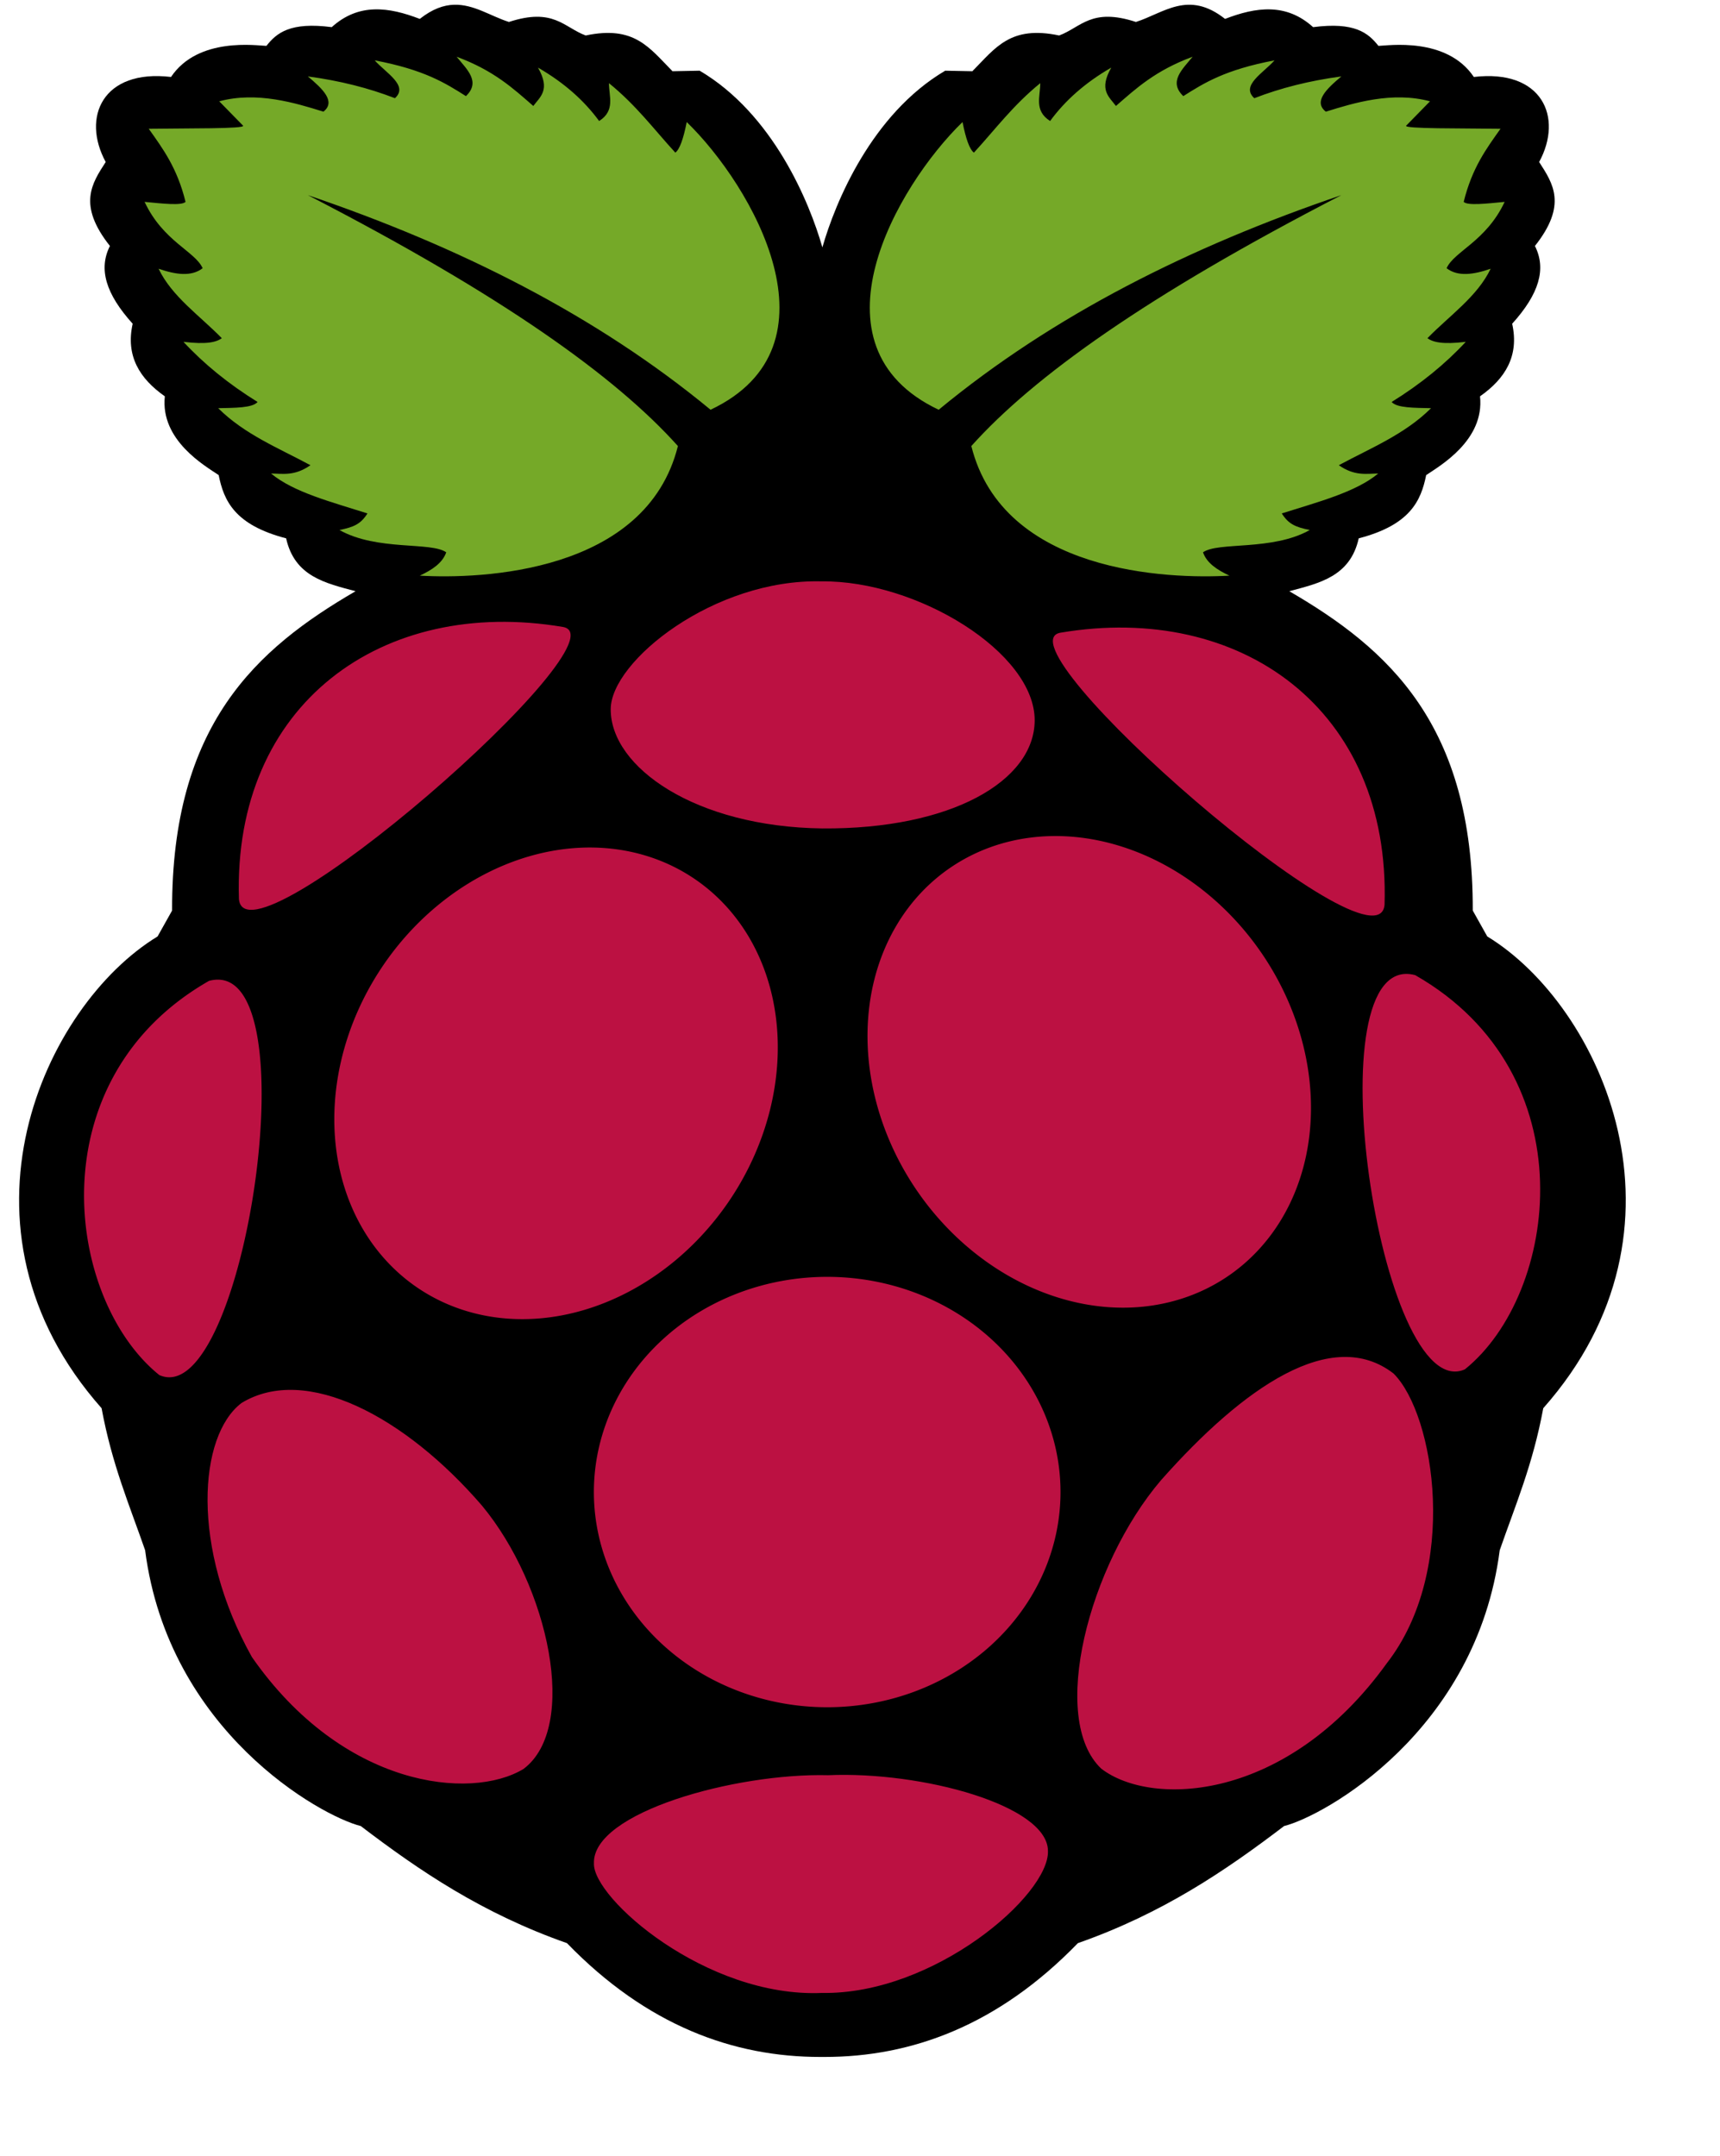
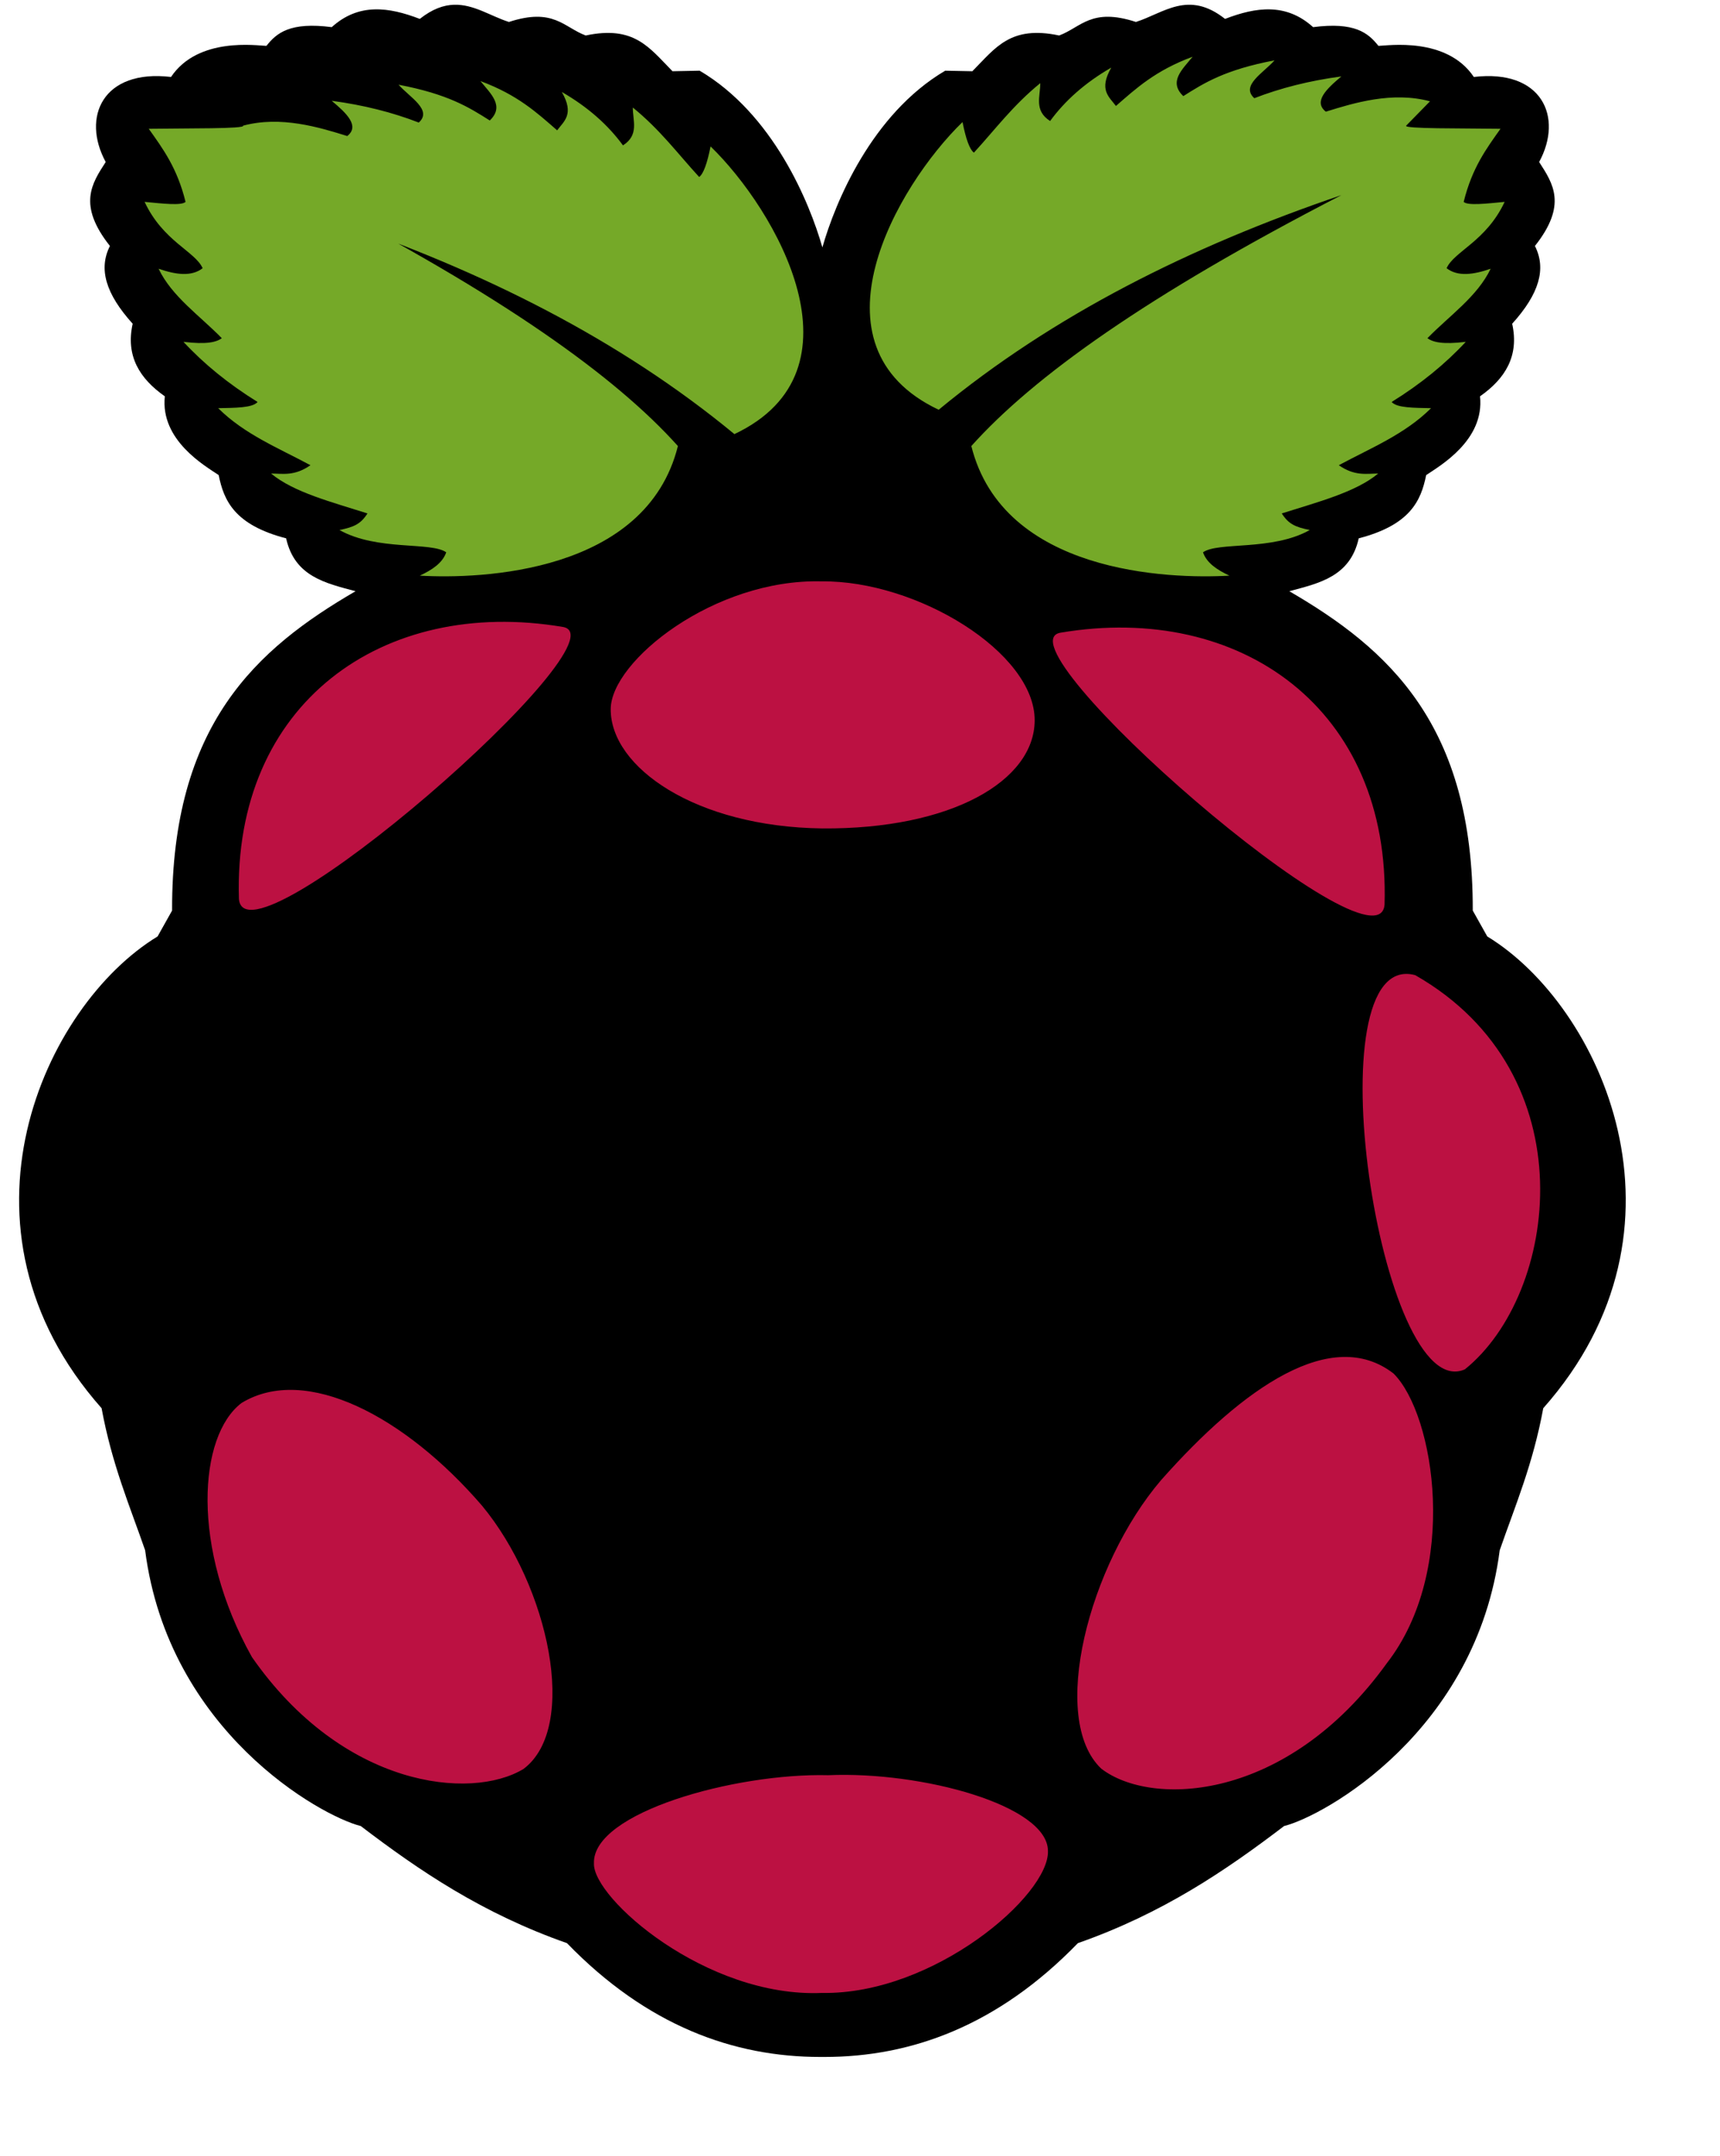
<svg xmlns="http://www.w3.org/2000/svg" viewBox="0 0 600 752">
  <path d="M158.375 1.656c-3.62.113-7.517 1.45-11.938 4.938C135.612 2.417 125.11.967 115.72 9.469c-14.494-1.881-19.21 2-22.781 6.531-3.183-.066-23.82-3.272-33.282 10.844C35.875 24.03 28.36 40.832 36.875 56.5c-4.857 7.519-9.89 14.947 1.469 29.281-4.018 7.984-1.528 16.644 7.937 27.125-2.498 11.223 2.412 19.141 11.219 25.313-1.647 15.357 14.084 24.287 18.781 27.469 1.804 8.948 5.563 17.392 23.531 22.062 2.964 13.336 13.763 15.64 24.22 18.438-34.563 20.089-64.201 46.522-64 111.375l-5.063 9.03C15.338 350.697-20.317 428.16 35.437 491.126c3.642 19.708 9.75 33.864 15.188 49.531 8.134 63.13 61.218 92.692 75.219 96.188 20.516 15.628 42.368 30.456 71.937 40.843 27.875 28.75 58.074 39.707 88.438 39.688.445 0 .898.005 1.344 0 30.363.019 60.562-10.938 88.437-39.688 29.57-10.387 51.421-25.215 71.938-40.843 14-3.496 67.084-33.057 75.218-96.188 5.438-15.667 11.546-29.823 15.188-49.531 55.754-62.965 20.1-140.429-19.532-164.531l-5.062-9.031c.2-64.853-29.438-91.286-64-111.375 10.457-2.799 21.256-5.102 24.219-18.438 17.968-4.67 21.727-13.114 23.531-22.063 4.698-3.18 20.428-12.11 18.781-27.468 8.807-6.172 13.717-14.09 11.219-25.313 9.465-10.48 11.956-19.141 7.938-27.125 11.358-14.334 6.325-21.762 1.468-29.281 8.516-15.668 1-32.47-22.781-29.656-9.462-14.116-30.099-10.91-33.281-10.844-3.571-4.53-8.288-8.412-22.781-6.531-9.392-8.502-19.892-7.052-30.72-2.875-12.858-10.148-21.372-2.014-31.093 1.062-15.574-5.088-19.133 1.881-26.781 4.719-16.976-3.588-22.136 4.224-30.281 12.469l-9.47-.188c-25.61 15.093-38.333 45.826-42.843 61.625-4.512-15.802-17.206-46.534-42.813-61.625l-9.468.188c-8.146-8.245-13.306-16.057-30.281-12.469-7.649-2.838-11.208-9.807-26.782-4.719-6.38-2.018-12.246-6.214-19.156-6z" />
-   <path d="M107.392 68.056c67.948 35.03 107.447 63.369 129.087 87.504-11.082 44.418-68.896 46.445-90.036 45.199 4.329-2.015 7.94-4.428 9.22-8.136-5.304-3.77-24.112-.397-37.243-7.774 5.044-1.045 7.404-2.063 9.763-5.786-12.406-3.956-25.768-7.366-33.628-13.92 4.242.052 8.202.948 13.74-2.894-11.11-5.988-22.968-10.733-32.18-19.887 5.745-.14 11.939-.057 13.74-2.17-10.17-6.3-18.751-13.307-25.854-20.972 8.04.97 11.435.135 13.379-1.265-7.688-7.874-17.418-14.523-22.057-24.227 5.97 2.058 11.431 2.845 15.368-.18-2.613-5.894-13.806-9.37-20.25-23.142 6.285.61 12.95 1.371 14.283 0-2.922-11.889-7.927-18.57-12.836-25.492 13.45-.2 33.828.052 32.905-1.085l-8.317-8.497c13.138-3.537 26.58.568 36.34 3.616 4.382-3.458-.078-7.83-5.424-12.294 11.165 1.49 21.254 4.057 30.373 7.593 4.873-4.4-3.164-8.799-7.05-13.198 17.249 3.273 24.556 7.87 31.82 12.475 5.268-5.05.3-9.343-3.255-13.74 13.005 4.817 19.705 11.035 26.757 17.175 2.392-3.227 6.075-5.592 1.628-13.379 9.234 5.323 16.189 11.595 21.333 18.622 5.714-3.638 3.404-8.613 3.435-13.198 9.597 7.807 15.687 16.114 23.142 24.226 1.502-1.093 2.817-4.801 3.978-10.666 22.895 22.211 55.245 78.158 8.316 100.34-39.919-32.947-87.616-56.887-140.477-74.848zm360.533 0c-67.948 35.03-107.447 63.369-129.087 87.504 11.082 44.418 68.896 46.445 90.035 45.199-4.328-2.015-7.94-4.428-9.22-8.136 5.304-3.77 24.113-.397 37.243-7.774-5.044-1.045-7.403-2.063-9.762-5.786 12.405-3.956 25.768-7.366 33.627-13.92-4.241.052-8.2.948-13.74-2.894 11.112-5.988 22.969-10.733 32.181-19.887-5.745-.14-11.94-.057-13.74-2.17 10.17-6.3 18.751-13.307 25.854-20.972-8.04.97-11.436.135-13.38-1.265 7.689-7.874 17.418-14.523 22.058-24.227-5.97 2.058-11.432 2.845-15.368-.18 2.612-5.894 13.806-9.37 20.25-23.142-6.285.61-12.95 1.371-14.284 0 2.923-11.889 7.928-18.57 12.837-25.492-13.45-.2-33.828.052-32.905-1.085l8.317-8.497c-13.138-3.537-26.581.568-36.34 3.616-4.382-3.458.078-7.83 5.424-12.294-11.165 1.49-21.254 4.057-30.374 7.593-4.872-4.4 3.164-8.799 7.051-13.198-17.249 3.273-24.557 7.87-31.82 12.475-5.269-5.05-.301-9.343 3.255-13.74-13.006 4.817-19.705 11.035-26.758 17.175-2.39-3.227-6.075-5.592-1.627-13.379-9.234 5.323-16.19 11.595-21.334 18.622-5.713-3.638-3.403-8.613-3.435-13.198-9.596 7.807-15.687 16.114-23.141 24.226-1.502-1.093-2.817-4.801-3.978-10.666-22.895 22.211-55.246 78.158-8.316 100.34 39.918-32.947 87.616-56.887 140.477-74.848z" fill="#75a928" />
-   <path d="M369.946 520.361a81.39 75.052 0 11-162.78 0 81.39 75.052 0 11162.78 0zM241.454 305.962a86.13 72.999-55.966 11-94.968 143.713 86.13 72.999-55.966 1194.968-143.713z" fill="#bc1142" />
-   <path d="M332.486 301.962a72.999 86.13-34.034 1094.968 143.713 72.999 86.13-34.034 10-94.968-143.713zM72.91 342.088c36.414-9.757 12.292 150.636-17.333 137.476C22.99 453.35 12.494 376.588 72.91 342.088z" fill="#bc1142" />
+   <path d="M107.392 68.056c67.948 35.03 107.447 63.369 129.087 87.504-11.082 44.418-68.896 46.445-90.036 45.199 4.329-2.015 7.94-4.428 9.22-8.136-5.304-3.77-24.112-.397-37.243-7.774 5.044-1.045 7.404-2.063 9.763-5.786-12.406-3.956-25.768-7.366-33.628-13.92 4.242.052 8.202.948 13.74-2.894-11.11-5.988-22.968-10.733-32.18-19.887 5.745-.14 11.939-.057 13.74-2.17-10.17-6.3-18.751-13.307-25.854-20.972 8.04.97 11.435.135 13.379-1.265-7.688-7.874-17.418-14.523-22.057-24.227 5.97 2.058 11.431 2.845 15.368-.18-2.613-5.894-13.806-9.37-20.25-23.142 6.285.61 12.95 1.371 14.283 0-2.922-11.889-7.927-18.57-12.836-25.492 13.45-.2 33.828.052 32.905-1.085c13.138-3.537 26.58.568 36.34 3.616 4.382-3.458-.078-7.83-5.424-12.294 11.165 1.49 21.254 4.057 30.373 7.593 4.873-4.4-3.164-8.799-7.05-13.198 17.249 3.273 24.556 7.87 31.82 12.475 5.268-5.05.3-9.343-3.255-13.74 13.005 4.817 19.705 11.035 26.757 17.175 2.392-3.227 6.075-5.592 1.628-13.379 9.234 5.323 16.189 11.595 21.333 18.622 5.714-3.638 3.404-8.613 3.435-13.198 9.597 7.807 15.687 16.114 23.142 24.226 1.502-1.093 2.817-4.801 3.978-10.666 22.895 22.211 55.245 78.158 8.316 100.34-39.919-32.947-87.616-56.887-140.477-74.848zm360.533 0c-67.948 35.03-107.447 63.369-129.087 87.504 11.082 44.418 68.896 46.445 90.035 45.199-4.328-2.015-7.94-4.428-9.22-8.136 5.304-3.77 24.113-.397 37.243-7.774-5.044-1.045-7.403-2.063-9.762-5.786 12.405-3.956 25.768-7.366 33.627-13.92-4.241.052-8.2.948-13.74-2.894 11.112-5.988 22.969-10.733 32.181-19.887-5.745-.14-11.94-.057-13.74-2.17 10.17-6.3 18.751-13.307 25.854-20.972-8.04.97-11.436.135-13.38-1.265 7.689-7.874 17.418-14.523 22.058-24.227-5.97 2.058-11.432 2.845-15.368-.18 2.612-5.894 13.806-9.37 20.25-23.142-6.285.61-12.95 1.371-14.284 0 2.923-11.889 7.928-18.57 12.837-25.492-13.45-.2-33.828.052-32.905-1.085l8.317-8.497c-13.138-3.537-26.581.568-36.34 3.616-4.382-3.458.078-7.83 5.424-12.294-11.165 1.49-21.254 4.057-30.374 7.593-4.872-4.4 3.164-8.799 7.051-13.198-17.249 3.273-24.557 7.87-31.82 12.475-5.269-5.05-.301-9.343 3.255-13.74-13.006 4.817-19.705 11.035-26.758 17.175-2.39-3.227-6.075-5.592-1.627-13.379-9.234 5.323-16.19 11.595-21.334 18.622-5.713-3.638-3.403-8.613-3.435-13.198-9.596 7.807-15.687 16.114-23.141 24.226-1.502-1.093-2.817-4.801-3.978-10.666-22.895 22.211-55.246 78.158-8.316 100.34 39.918-32.947 87.616-56.887 140.477-74.848z" fill="#75a928" />
  <path d="M493.678 340.088c-36.414-9.757-12.291 150.636 17.334 137.476 32.586-26.213 43.083-102.976-17.334-137.476zM369.972 220.653c62.834-10.61 115.116 26.723 113.011 94.858-2.067 26.121-136.159-90.969-113.011-94.858zm-173.612-2c-62.835-10.61-115.116 26.723-113.012 94.858 2.067 26.121 136.16-90.969 113.012-94.858zm90.26-15.897c-37.503-.976-73.496 27.834-73.582 44.544-.105 20.304 29.65 41.093 73.837 41.62 45.123.324 73.916-16.64 74.061-37.594.165-23.74-41.039-48.937-74.317-48.57zm2.29 416.361c32.697-1.427 76.57 10.532 76.656 26.396.543 15.405-39.79 50.21-78.826 49.537-40.427 1.744-80.07-33.115-79.55-45.198-.605-17.716 49.226-31.548 81.72-30.735zm-120.771-94.013c23.279 28.045 33.89 77.319 14.463 91.843-18.379 11.088-63.012 6.522-94.736-39.051-21.395-38.242-18.638-77.157-3.616-88.59 22.465-13.684 57.174 4.8 83.889 35.798zm236.881-8.892c-25.186 29.501-39.211 83.31-20.837 100.643 17.568 13.463 64.73 11.581 99.566-36.756 25.296-32.465 16.82-86.682 2.37-101.075-21.464-16.602-52.276 4.645-81.098 37.188z" fill="#bc1142" />
</svg>